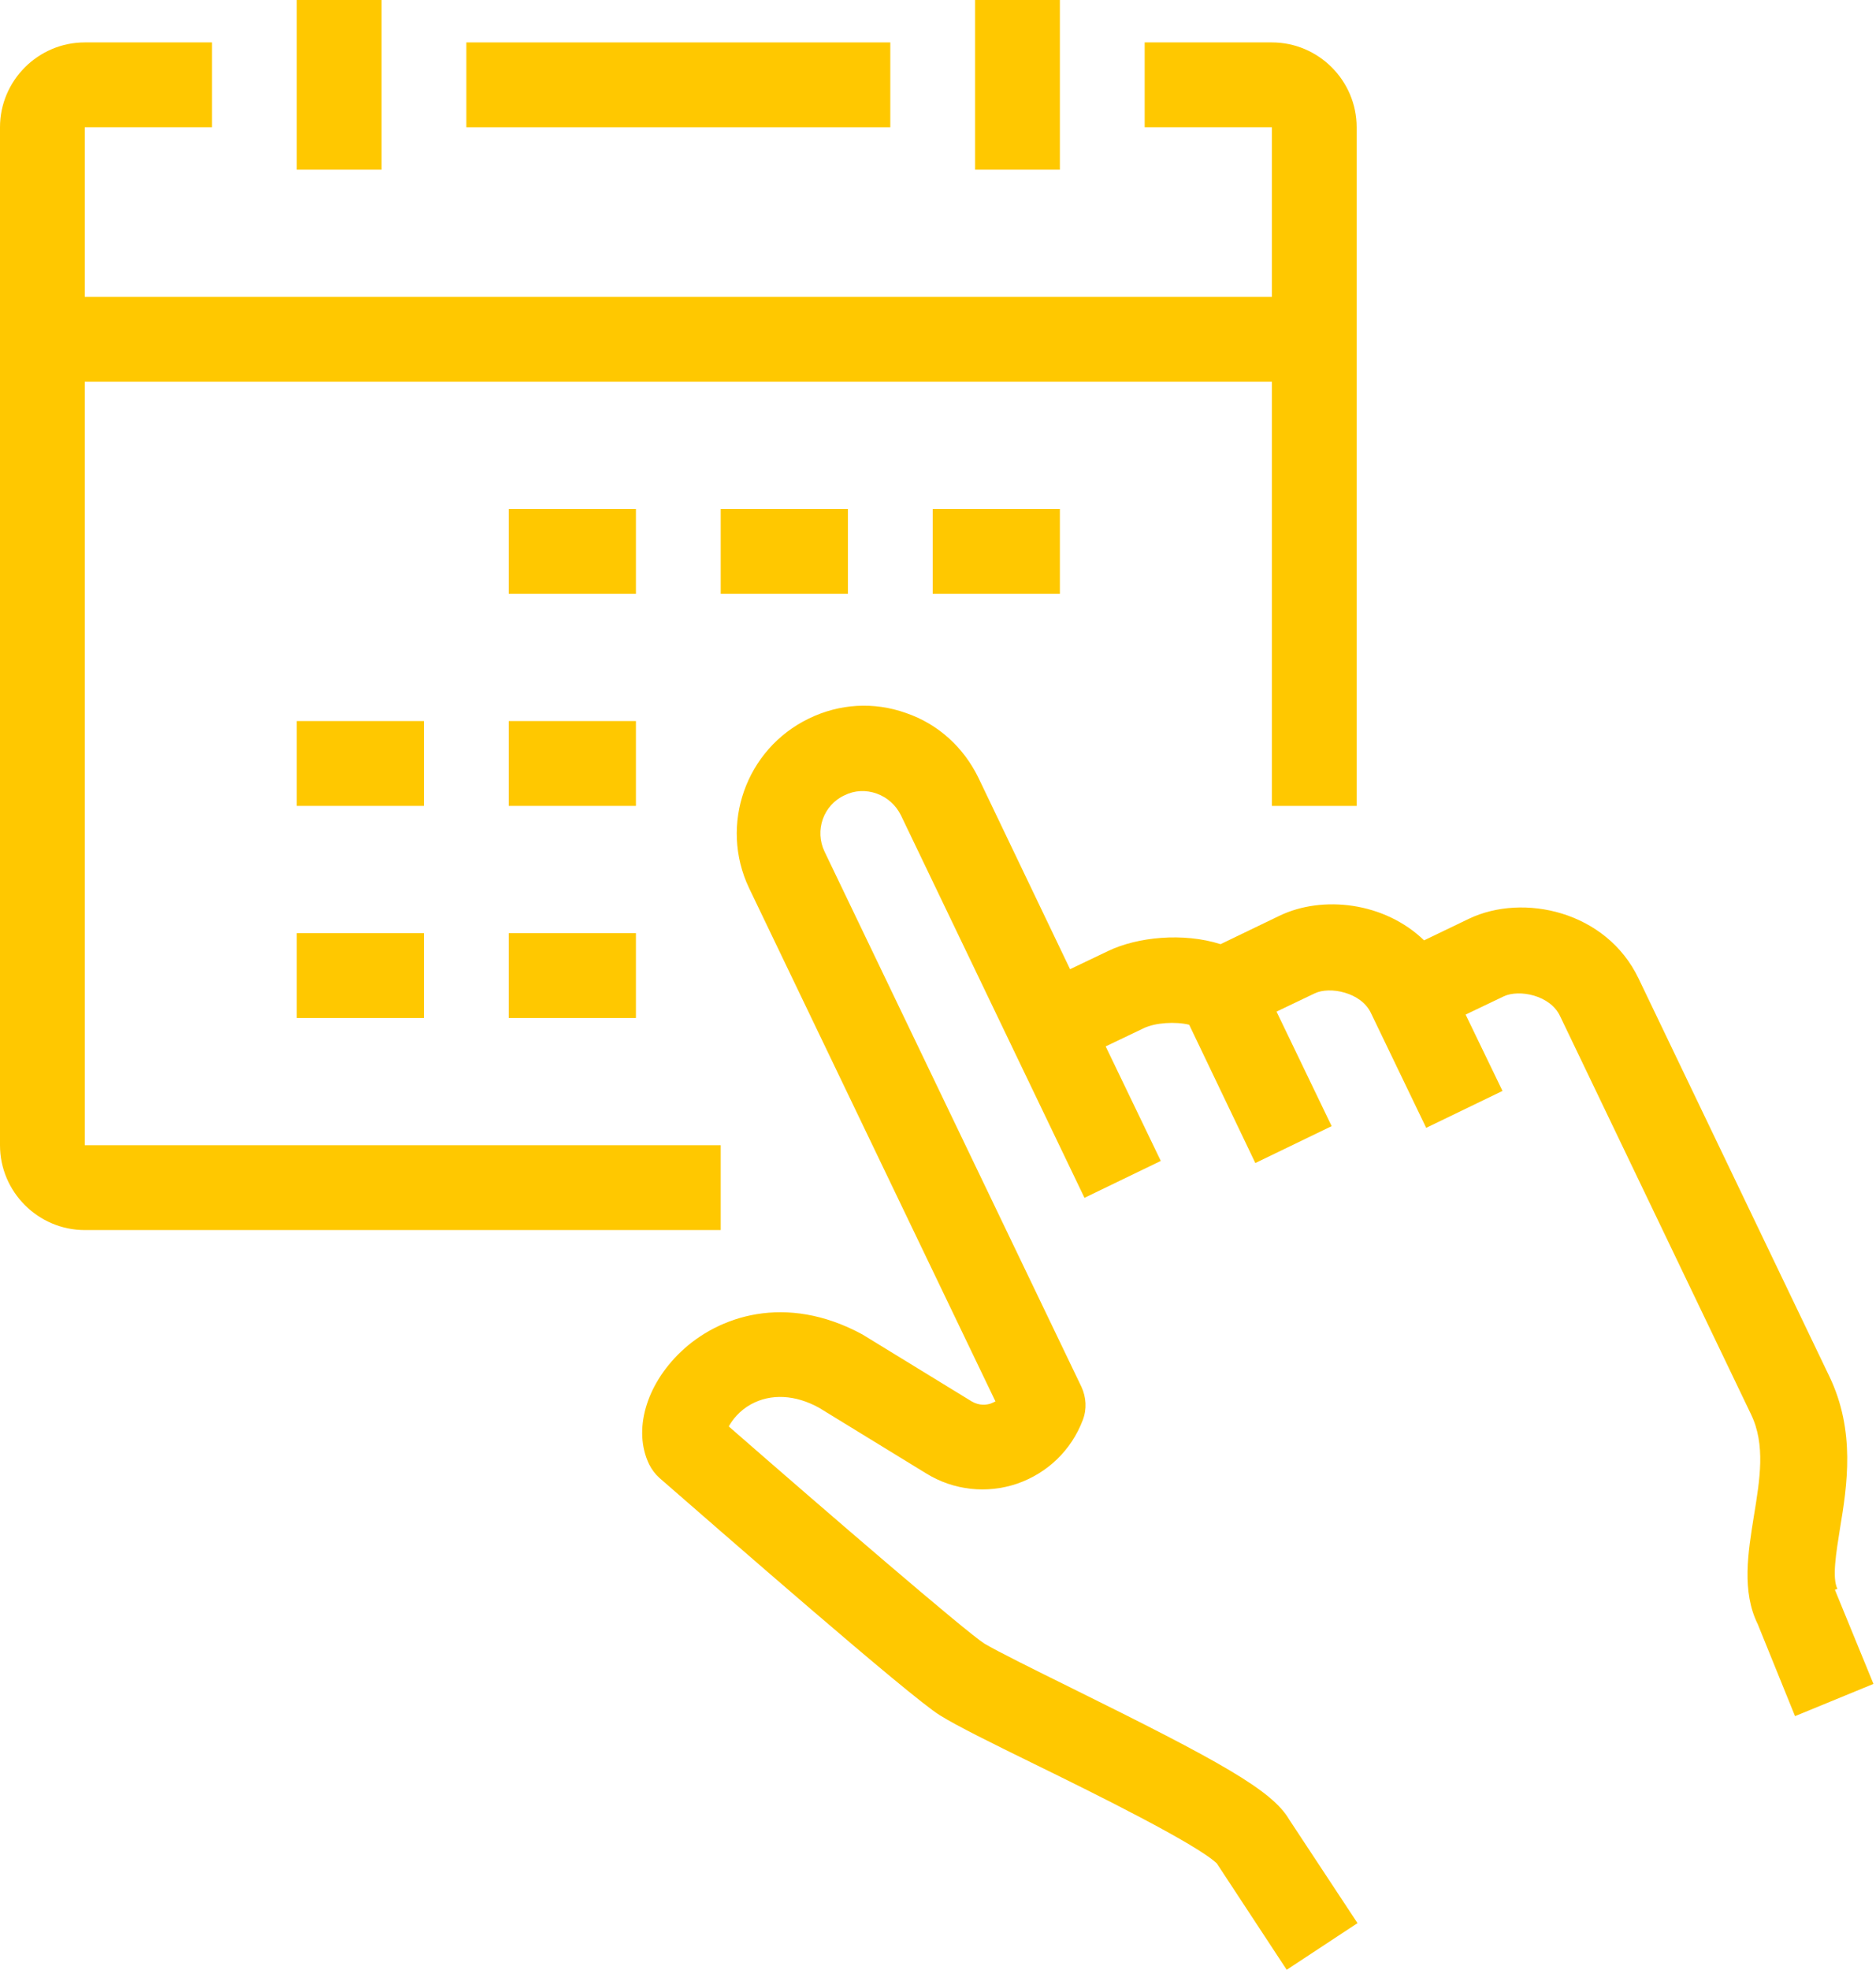
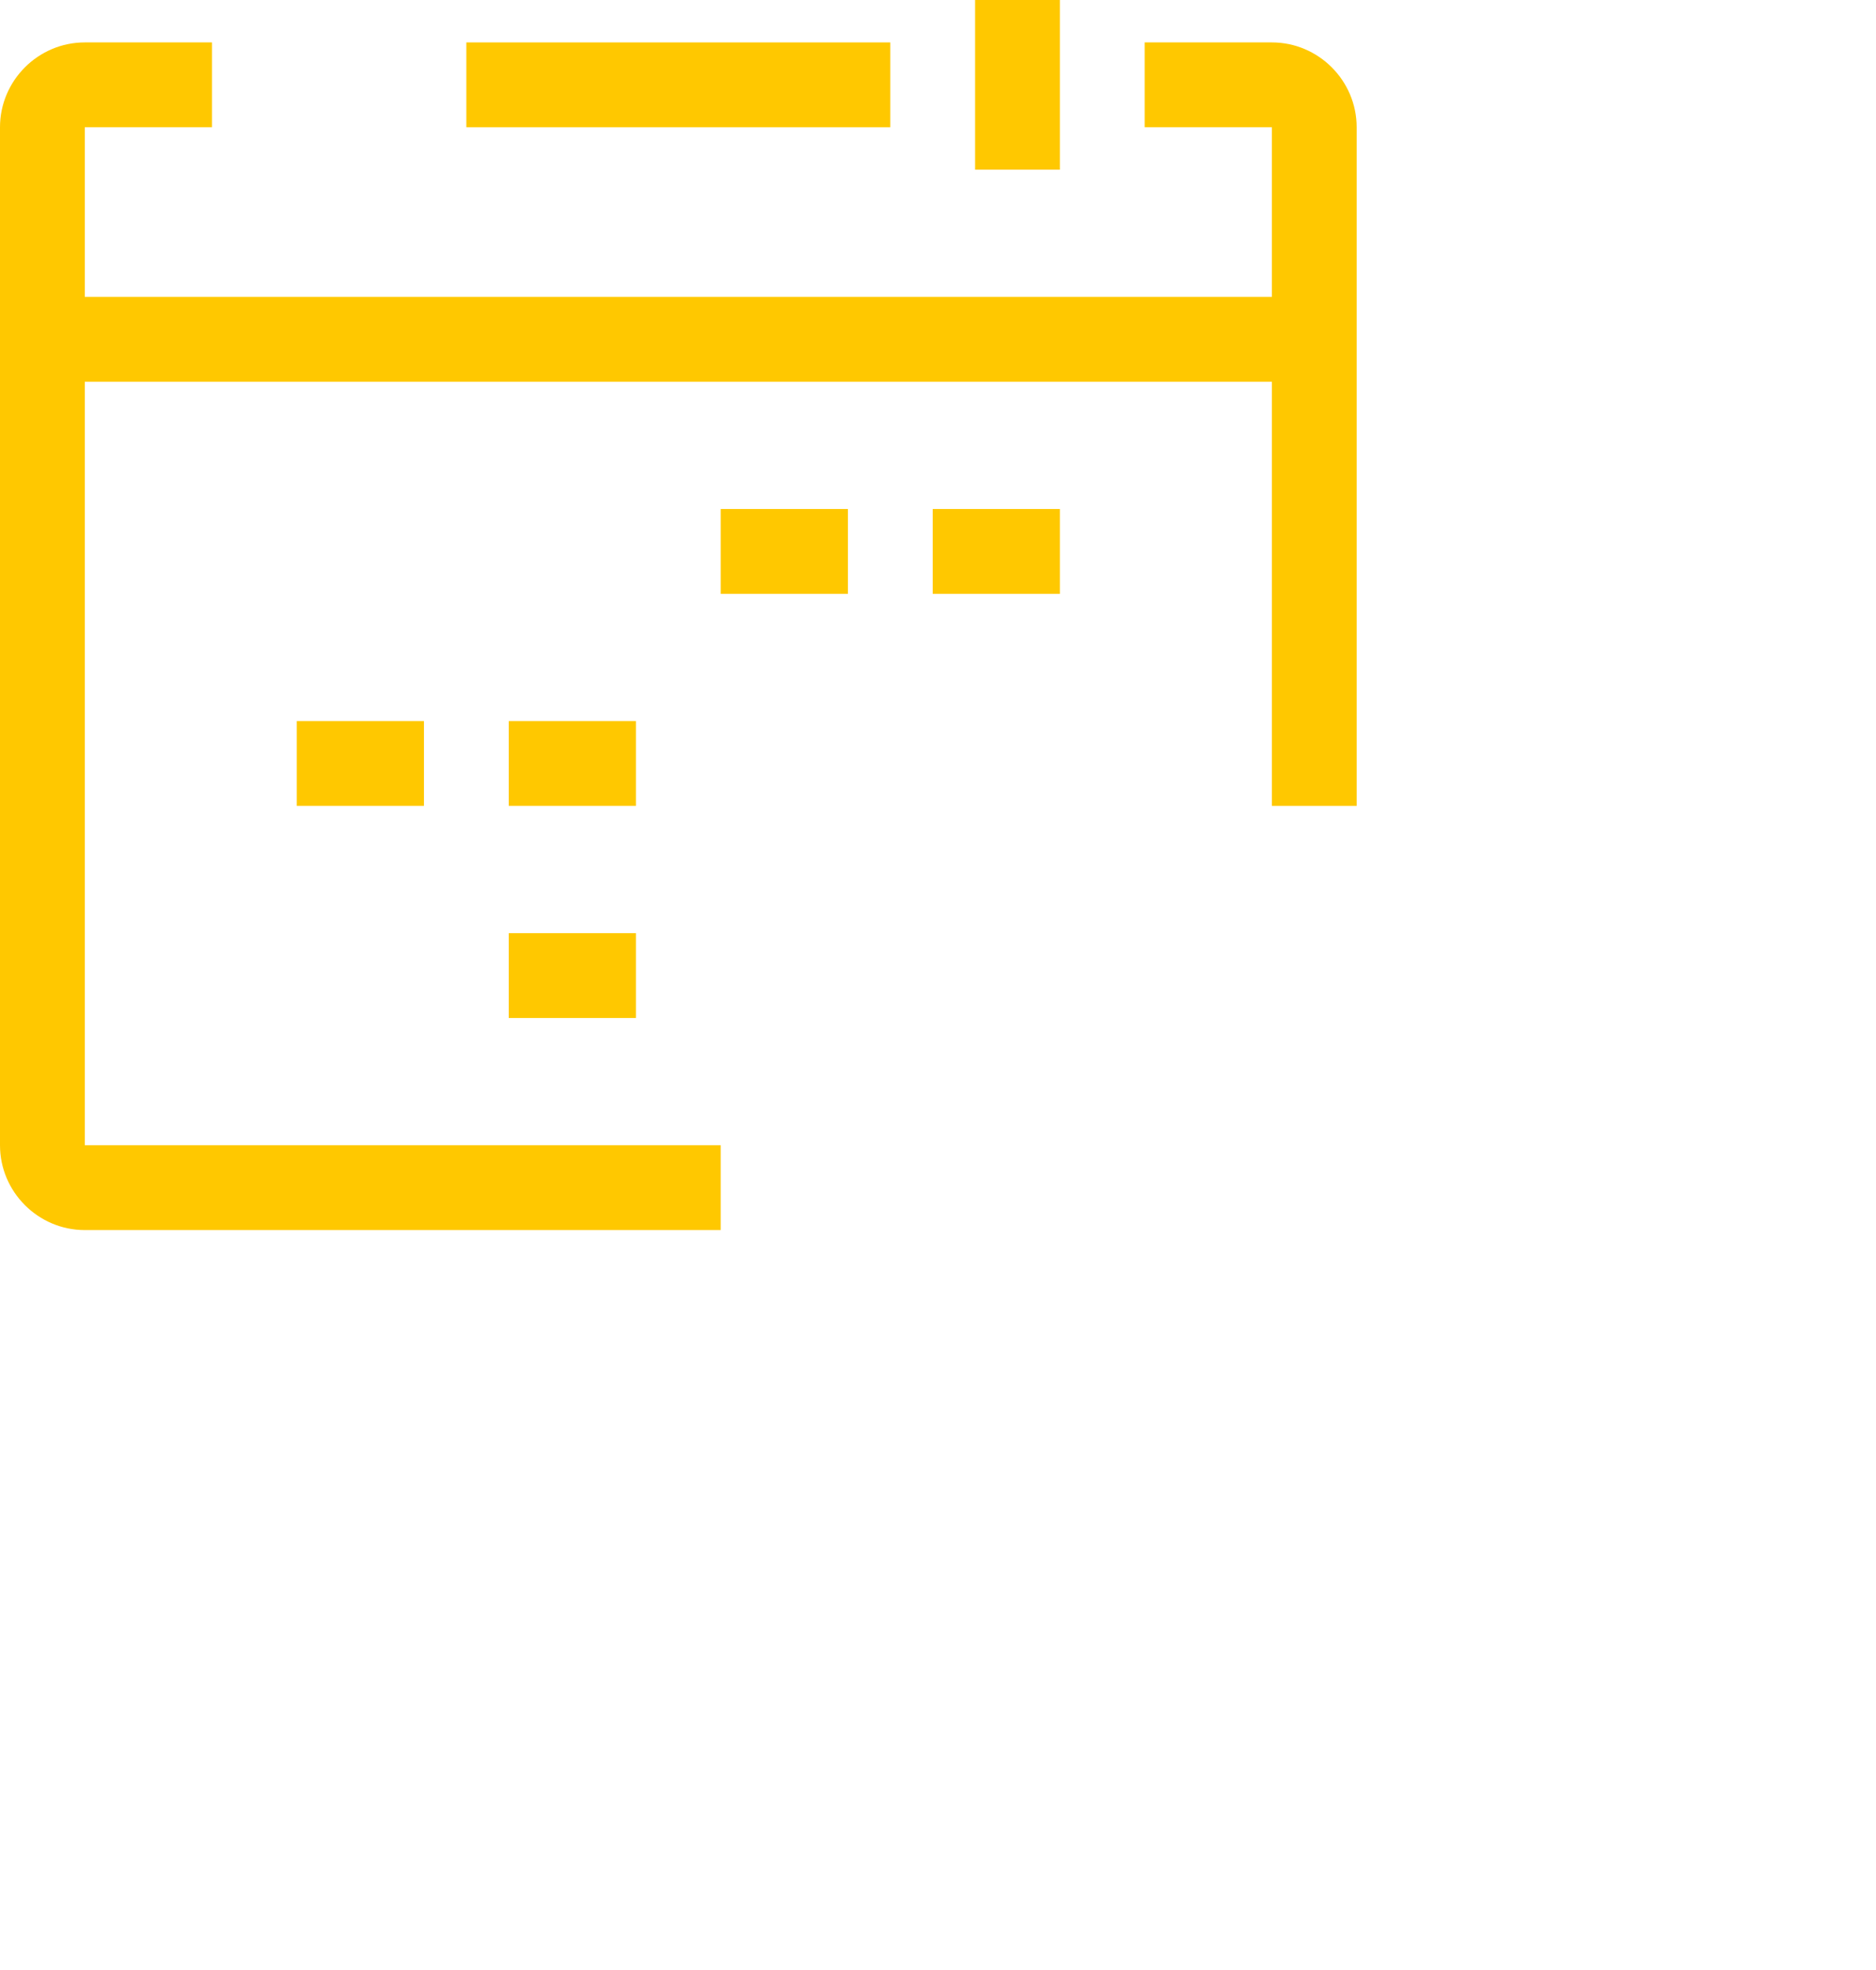
<svg xmlns="http://www.w3.org/2000/svg" id="_Слой_2" data-name="Слой 2" viewBox="0 0 44.25 46.44">
  <defs>
    <style>
      .cls-1 {
        fill: #ffc800;
        stroke-width: 0px;
      }
    </style>
  </defs>
  <g id="_Слой_1-2" data-name="Слой 1">
    <g>
      <path class="cls-1" d="m17,27H2V9h28v10h2V3c0-1.1-.9-2-2-2h-3v2h3v4H2V3h3V1h-3C.9,1,0,1.9,0,3v24c0,1.1.9,2,2,2h15v-2Z" />
      <rect class="cls-1" x="23" width="2" height="4" />
      <rect class="cls-1" x="11" y="1" width="10" height="2" />
-       <rect class="cls-1" x="7" width="2" height="4" />
-       <rect class="cls-1" x="12" y="12" width="3" height="2" />
      <rect class="cls-1" x="17" y="12" width="3" height="2" />
      <rect class="cls-1" x="22" y="12" width="3" height="2" />
      <rect class="cls-1" x="7" y="17" width="3" height="2" />
      <rect class="cls-1" x="12" y="17" width="3" height="2" />
-       <rect class="cls-1" x="7" y="22" width="3" height="2" />
      <rect class="cls-1" x="12" y="22" width="3" height="2" />
-       <path class="cls-1" d="m43.34,37.46c-.13-.26-.03-.85.06-1.42.17-1.02.37-2.3-.25-3.59l-4.5-9.38c-.76-1.59-2.72-2.02-4-1.41l-1.06.51c-.93-.9-2.39-1.07-3.41-.58l-1.39.67c-.88-.28-1.96-.17-2.65.16l-.9.43-2.16-4.51c-.35-.72-.95-1.27-1.71-1.53-.76-.27-1.57-.22-2.29.13-1.49.72-2.12,2.51-1.41,4l5.81,12.1s-.08.04-.11.05c-.09.03-.26.06-.45-.05l-2.58-1.58c-1.81-.98-3.4-.43-4.28.41-.83.79-1.13,1.86-.75,2.65.06.12.14.23.24.32,1.38,1.2,5.92,5.17,6.62,5.6.4.25,1.21.65,2.23,1.15,1.35.66,3.84,1.89,4.31,2.35,0,0,0,.01.01.02l1.63,2.48,1.67-1.1-1.61-2.44c-.4-.69-1.63-1.37-5.13-3.1-.89-.44-1.74-.86-2.06-1.05-.44-.28-3.68-3.07-6.03-5.12.08-.15.25-.37.52-.52.47-.26,1.05-.23,1.61.08l2.53,1.55c.65.4,1.43.48,2.14.24.72-.25,1.28-.79,1.55-1.5.1-.26.08-.54-.03-.78l-6.06-12.62c-.24-.5-.03-1.1.47-1.33.24-.12.51-.13.76-.04.25.09.45.27.57.51l4.33,9.02,1.8-.87-1.3-2.7.9-.43c.27-.13.75-.16,1.07-.08l1.56,3.26,1.8-.87-1.3-2.7.9-.43c.35-.17,1.1-.03,1.33.47h0l1.3,2.7,1.8-.87-.87-1.8.9-.43c.36-.17,1.1-.03,1.33.47l4.5,9.38c.35.72.21,1.54.07,2.4-.14.87-.29,1.78.09,2.55l.88,2.17,1.85-.76-.91-2.22Z" />
    </g>
  </g>
</svg>